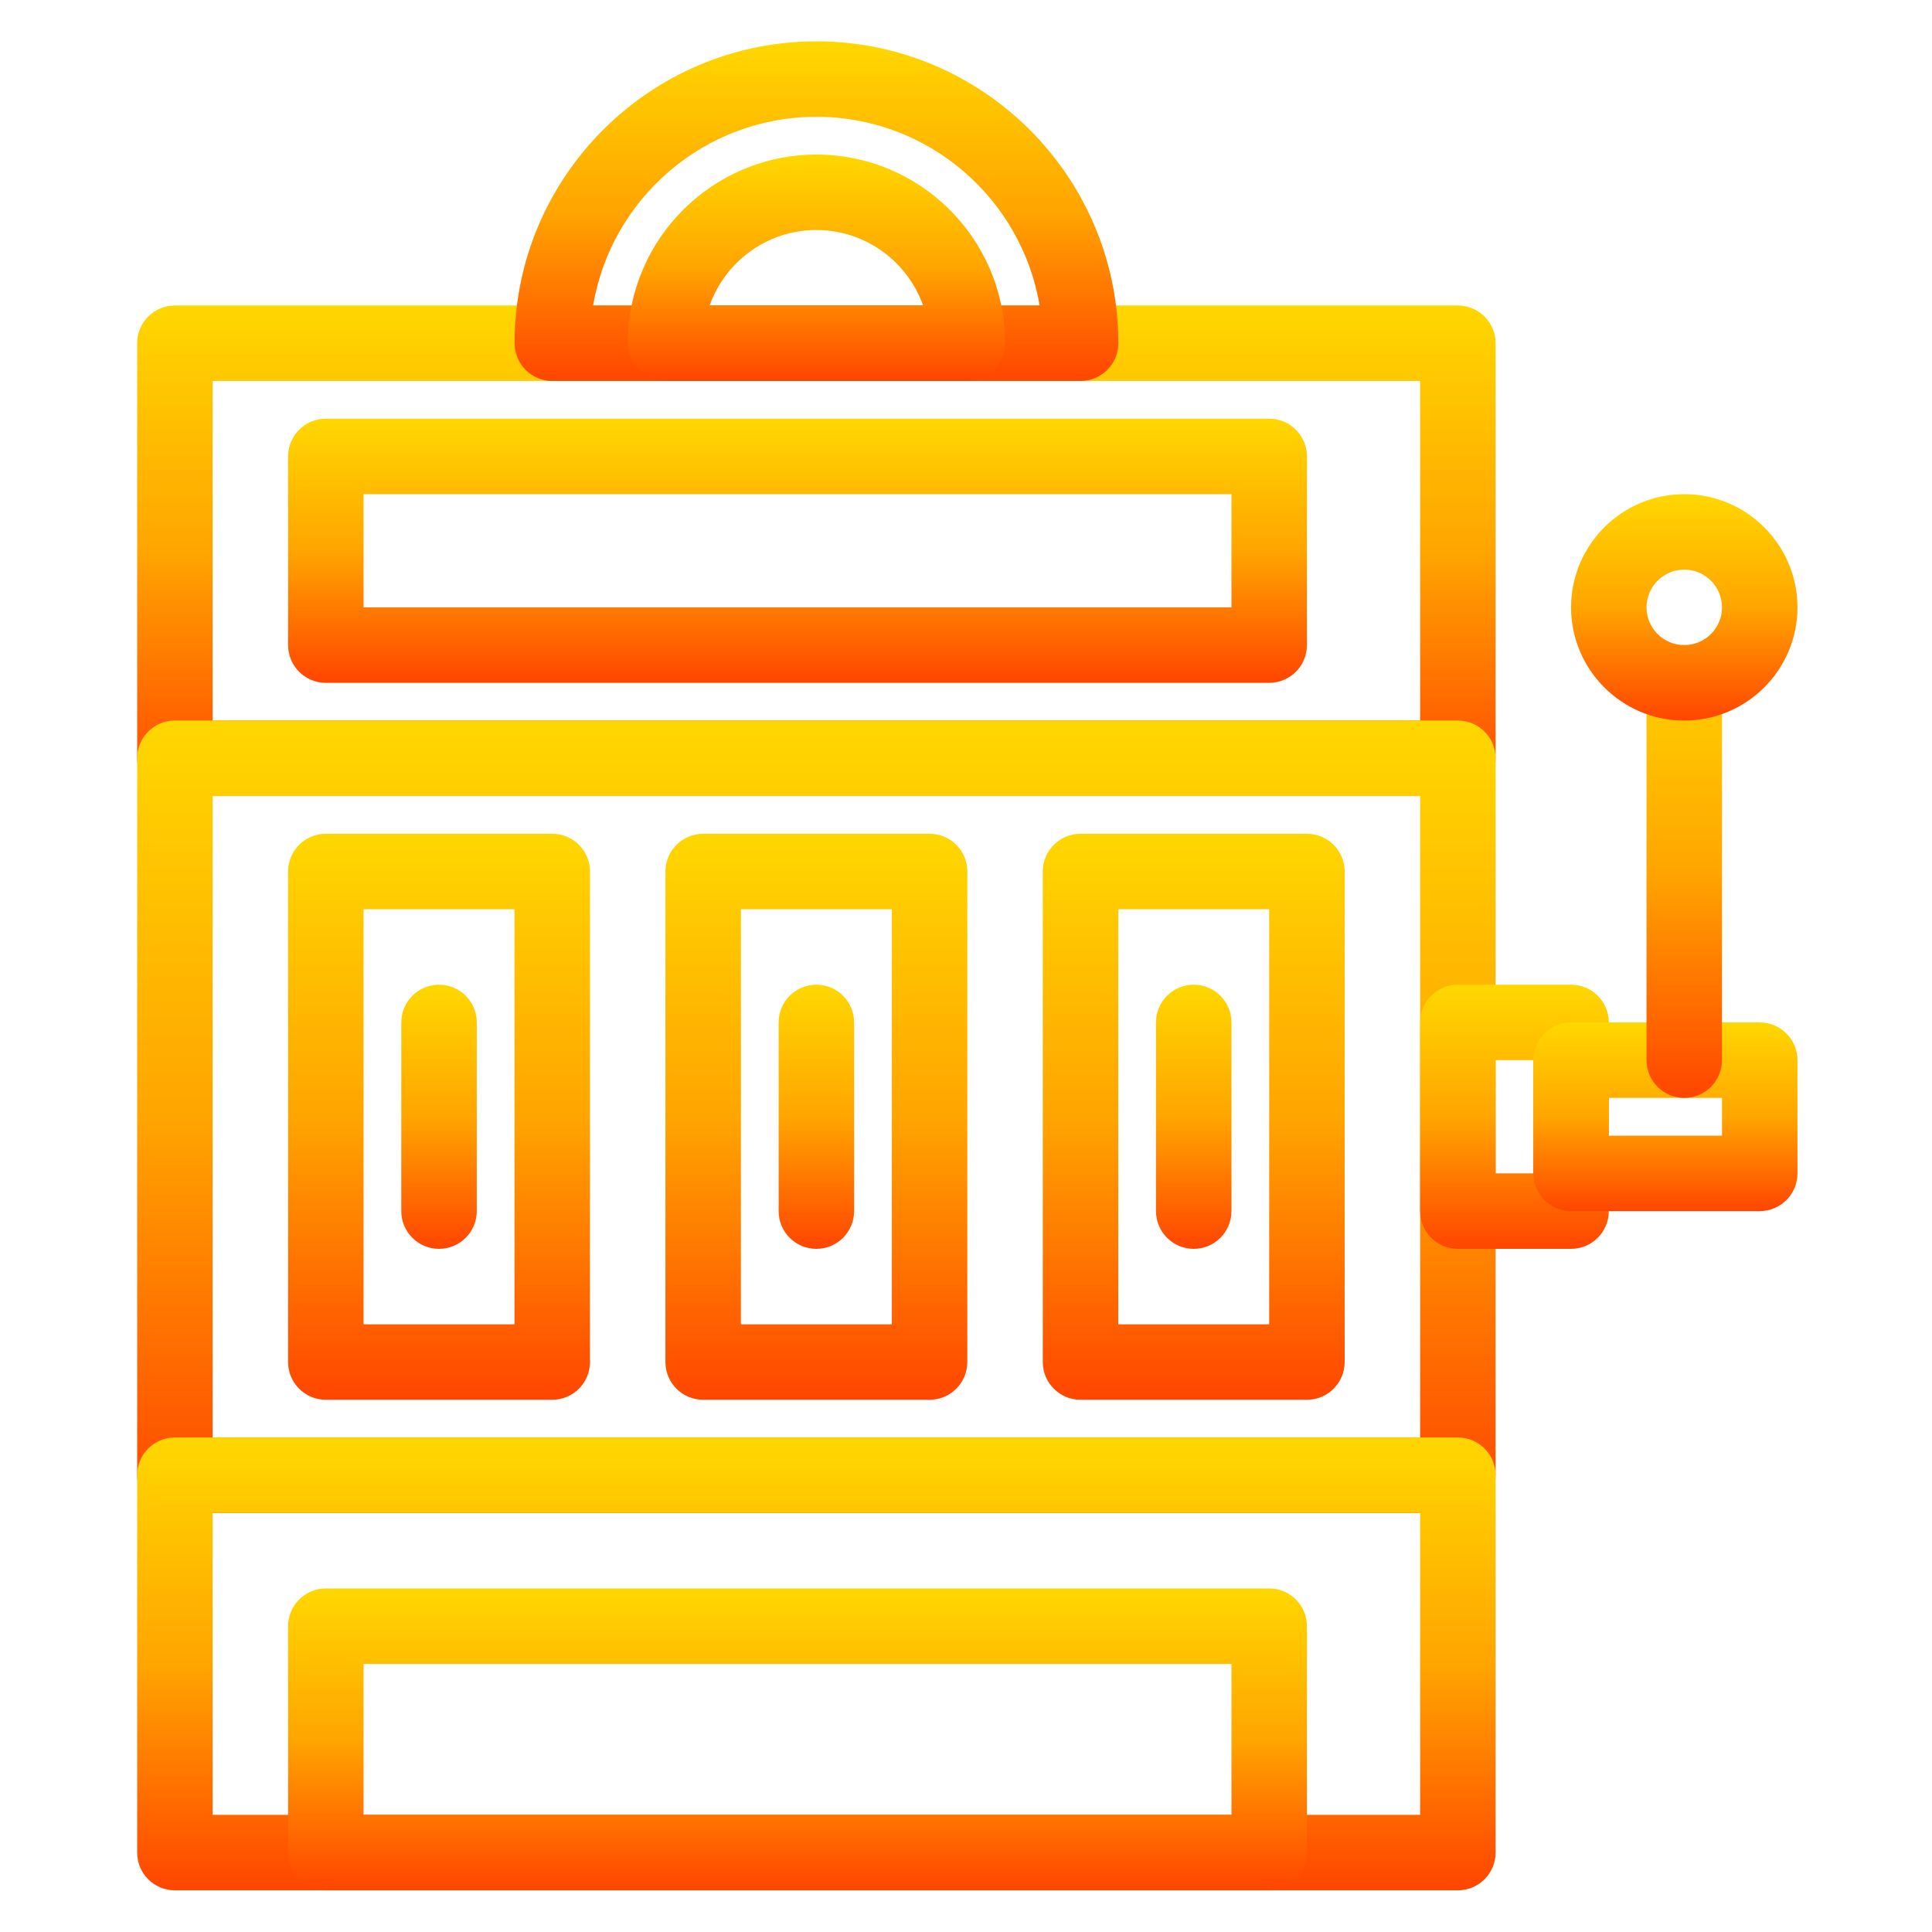
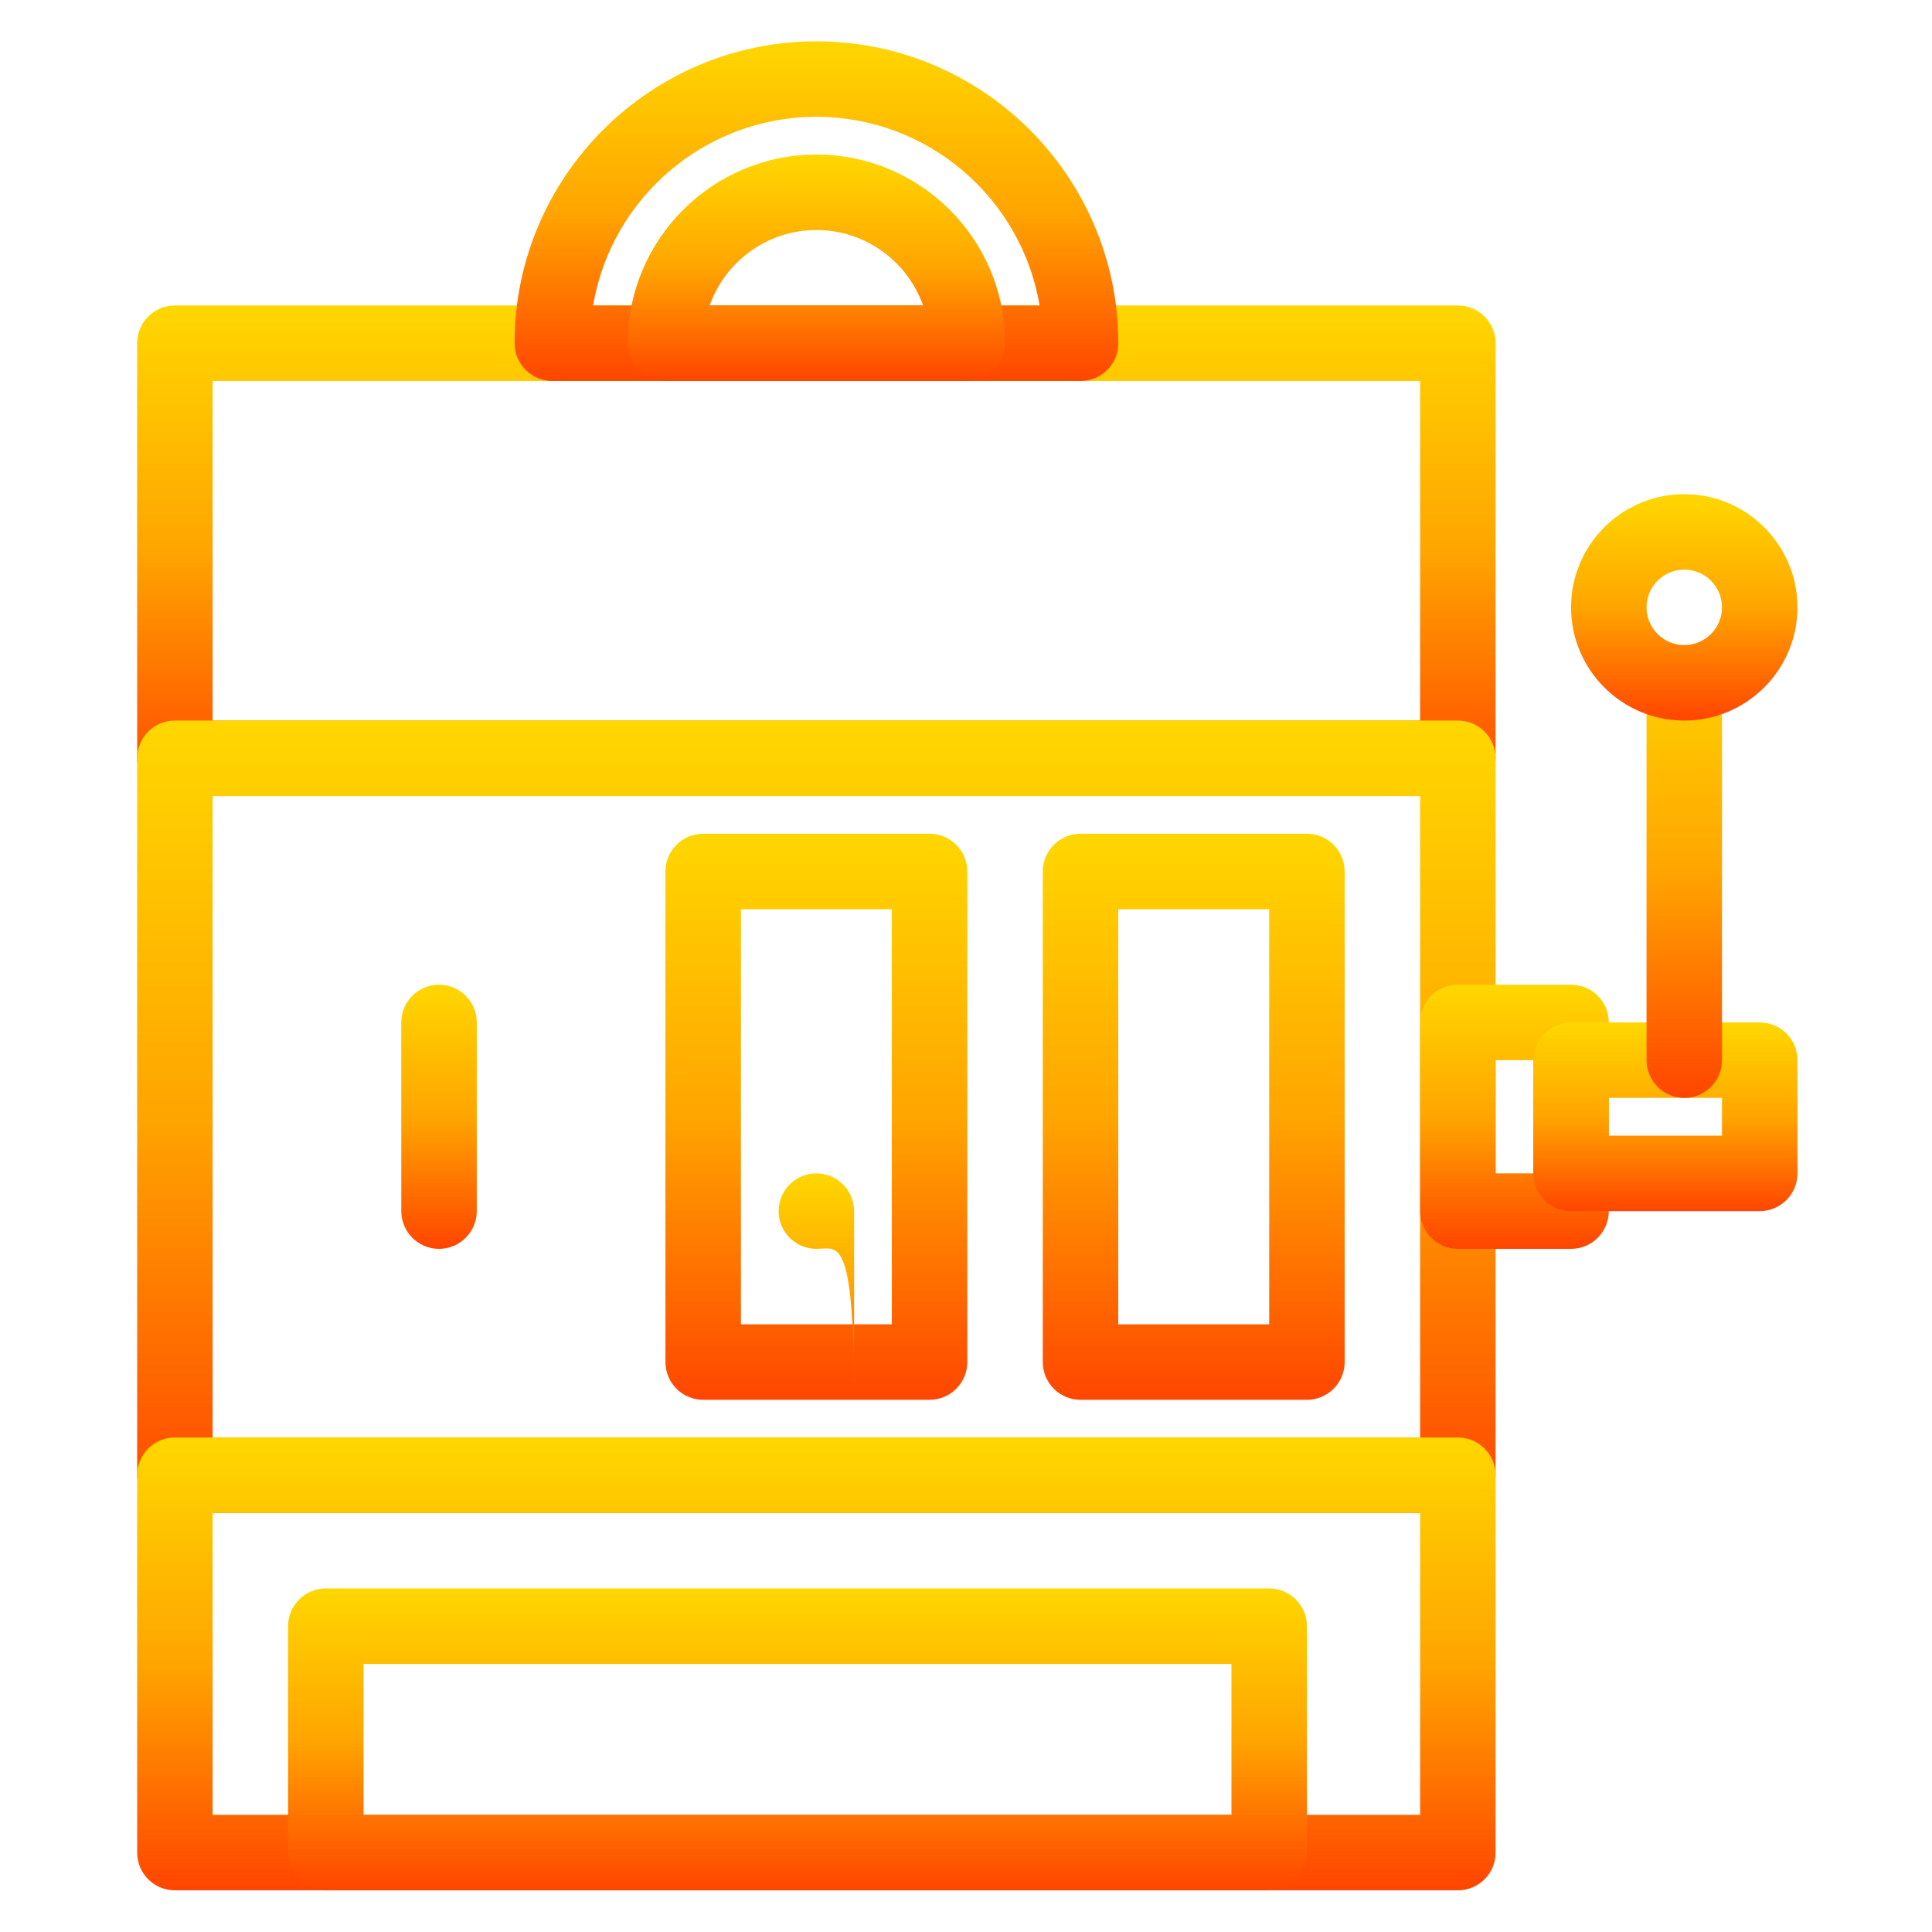
<svg xmlns="http://www.w3.org/2000/svg" width="800px" height="800px" viewBox="0 0 512 512" version="1.1" fill="none">
  <defs>
    <linearGradient id="warmGradient" x1="0%" y1="0%" x2="0%" y2="100%">
      <stop offset="0%" stop-color="#FFD700" />
      <stop offset="50%" stop-color="#FFA500" />
      <stop offset="100%" stop-color="#FF4500" />
    </linearGradient>
  </defs>
  <g id="Casino_Icon">
    <g fill="url(#warmGradient)">
      <path d="M386.348,210.957h-340c-5.523,0-10-4.477-10-10v-110c0-5.523,4.477-10,10-10h340c5.522,0,10,4.477,10,10v110C396.348,206.479,391.87,210.957,386.348,210.957z M56.347,190.957h320v-90h-320V190.957z" />
      <path d="M386.348,400.956h-340c-5.523,0-10-4.478-10-10v-190c0-5.523,4.477-10,10-10h340c5.522,0,10,4.477,10,10v190C396.348,396.479,391.87,400.956,386.348,400.956z M56.347,380.956h320v-170h-320V380.956z" />
      <path d="M386.348,500.956h-340c-5.523,0-10-4.478-10-10v-100c0-5.522,4.477-10,10-10h340c5.522,0,10,4.478,10,10v100C396.348,496.479,391.87,500.956,386.348,500.956z M56.347,480.956h320v-80h-320V480.956z" />
      <path d="M286.367,100.957h-140c-5.523,0-10-4.477-10-10c0-44.112,35.888-80,80-80c43.886,0,79.632,35.517,79.998,79.318c0.016,0.225,0.022,0.453,0.022,0.682C296.367,96.479,291.891,100.957,286.367,100.957z M157.181,80.957h118.334c-4.775-28.341-29.49-50-59.167-50S161.955,52.616,157.181,80.957z" />
      <path d="M256.367,100.957h-80c-5.523,0-10-4.477-10-10c0-27.57,22.43-50,50-50c27.333,0,49.614,22.043,49.995,49.288c0.017,0.235,0.025,0.473,0.025,0.712C266.367,96.479,261.89,100.957,256.367,100.957z M188.061,80.957h56.573c-4.127-11.641-15.249-20-28.287-20S192.188,69.316,188.061,80.957z" />
-       <path d="M336.348,180.957h-250c-5.523,0-10-4.477-10-10v-50c0-5.523,4.477-10,10-10h250c5.522,0,10,4.477,10,10v50C346.348,176.479,341.87,180.957,336.348,180.957z M96.347,160.957h230v-30h-230V160.957z" />
-       <path d="M146.347,370.956h-60c-5.523,0-10-4.478-10-10v-130c0-5.523,4.477-10,10-10h60c5.523,0,10,4.477,10,10v130C156.347,366.479,151.87,370.956,146.347,370.956z M96.347,350.956h40v-110h-40V350.956z" />
      <path d="M246.347,370.956h-60c-5.523,0-10-4.478-10-10v-130c0-5.523,4.477-10,10-10h60c5.523,0,10,4.477,10,10v130C256.347,366.479,251.87,370.956,246.347,370.956z M196.347,350.956h40v-110h-40V350.956z" />
      <path d="M346.348,370.956h-60c-5.522,0-10-4.478-10-10v-130c0-5.523,4.478-10,10-10h60c5.522,0,10,4.477,10,10v130C356.348,366.479,351.87,370.956,346.348,370.956z M296.348,350.956h40v-110h-40V350.956z" />
      <path d="M416.348,330.956h-30c-5.522,0-10-4.478-10-10v-50c0-5.522,4.478-10,10-10h30c5.522,0,10,4.478,10,10v50C426.348,326.479,421.87,330.956,416.348,330.956z M396.348,310.956h10v-30h-10V310.956z" />
      <path d="M336.348,500.956h-250c-5.523,0-10-4.478-10-10v-60c0-5.522,4.477-10,10-10h250c5.522,0,10,4.478,10,10v60C346.348,496.479,341.87,500.956,336.348,500.956z M96.347,480.956h230v-40h-230V480.956z" />
      <path d="M466.348,320.956h-50c-5.522,0-10-4.478-10-10v-30c0-5.522,4.478-10,10-10h50c5.522,0,10,4.478,10,10v30C476.348,316.479,471.87,320.956,466.348,320.956z M426.348,300.956h30v-10h-30V300.956z" />
      <path d="M446.348,290.956c-5.522,0-10-4.478-10-10v-100c0-5.523,4.478-10,10-10s10,4.477,10,10v100C456.348,286.479,451.87,290.956,446.348,290.956z" />
      <path d="M446.348,190.957c-16.542,0-30-13.458-30-30s13.458-30,30-30s30,13.458,30,30S462.89,190.957,446.348,190.957z M446.348,150.957c-5.514,0-10,4.486-10,10s4.486,10,10,10s10-4.486,10-10S451.861,150.957,446.348,150.957z" />
-       <path d="M316.348,330.956c-5.522,0-10-4.478-10-10v-50c0-5.522,4.478-10,10-10s10,4.478,10,10v50C326.348,326.479,321.87,330.956,316.348,330.956z" />
-       <path d="M216.347,330.956c-5.523,0-10-4.478-10-10v-50c0-5.522,4.477-10,10-10s10,4.478,10,10v50C226.347,326.479,221.87,330.956,216.347,330.956z" />
+       <path d="M216.347,330.956c-5.523,0-10-4.478-10-10c0-5.522,4.477-10,10-10s10,4.478,10,10v50C226.347,326.479,221.87,330.956,216.347,330.956z" />
      <path d="M116.347,330.956c-5.523,0-10-4.478-10-10v-50c0-5.522,4.477-10,10-10s10,4.478,10,10v50C126.347,326.479,121.87,330.956,116.347,330.956z" />
    </g>
  </g>
</svg>